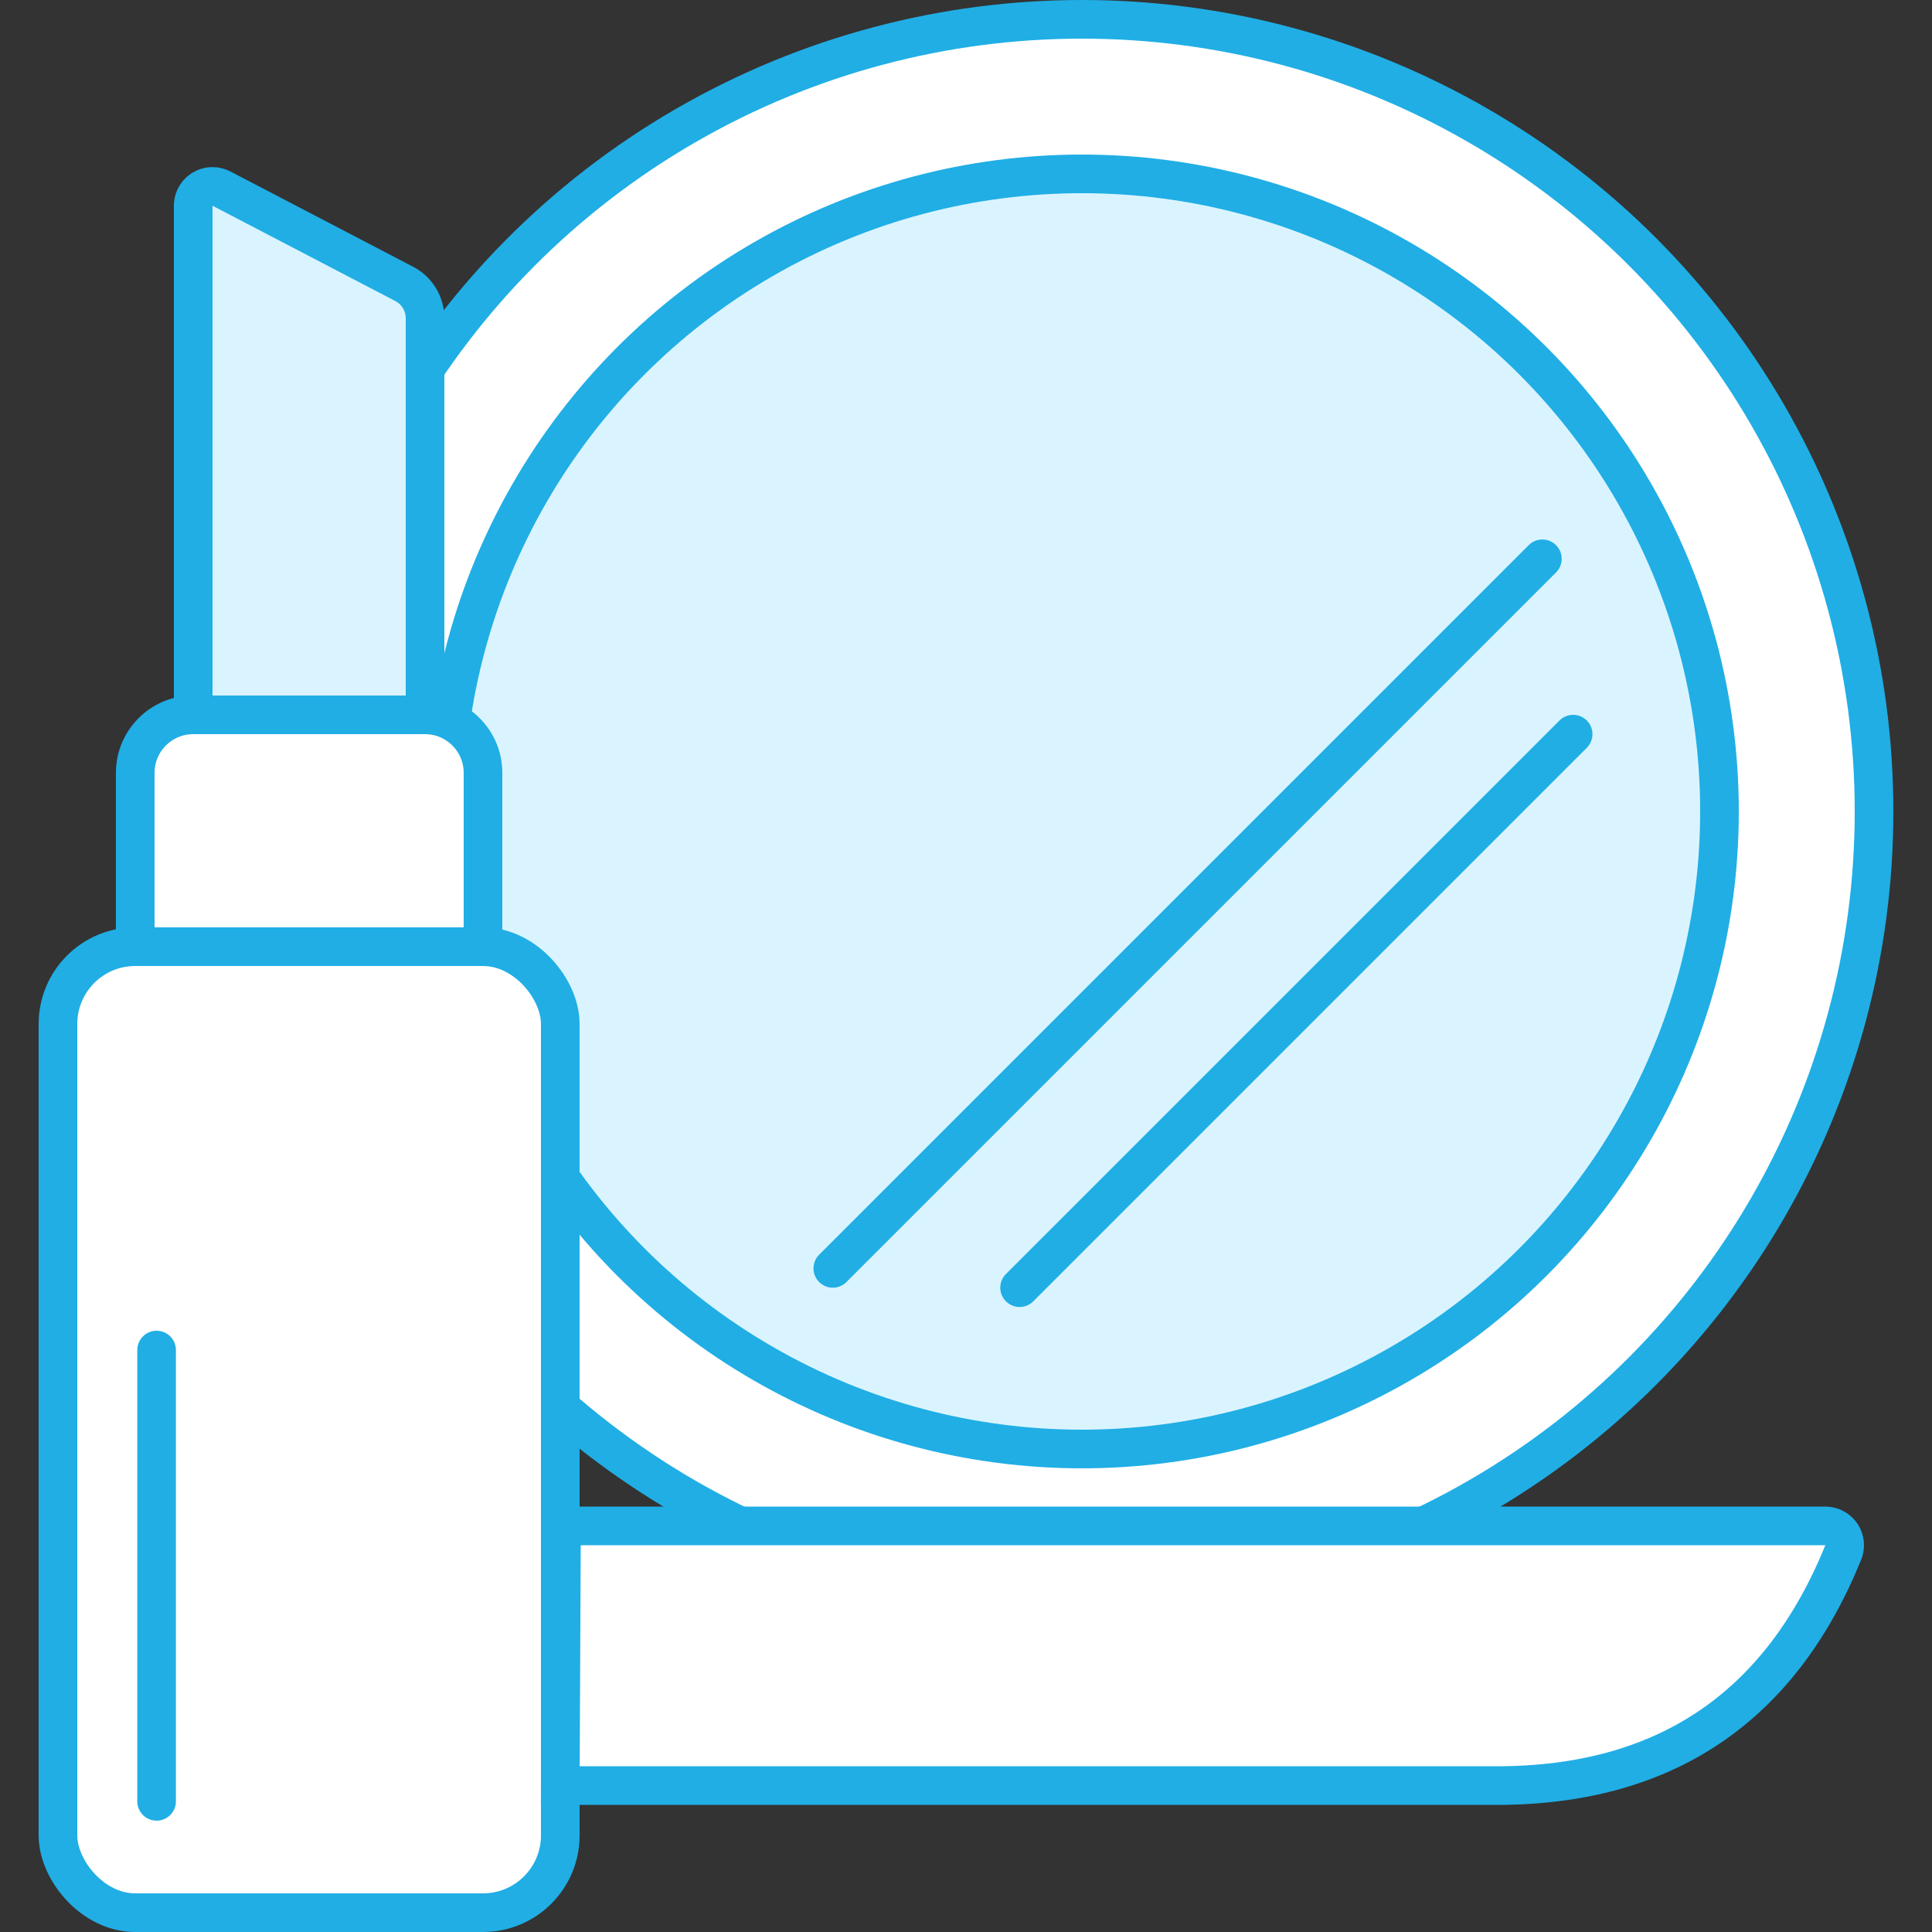
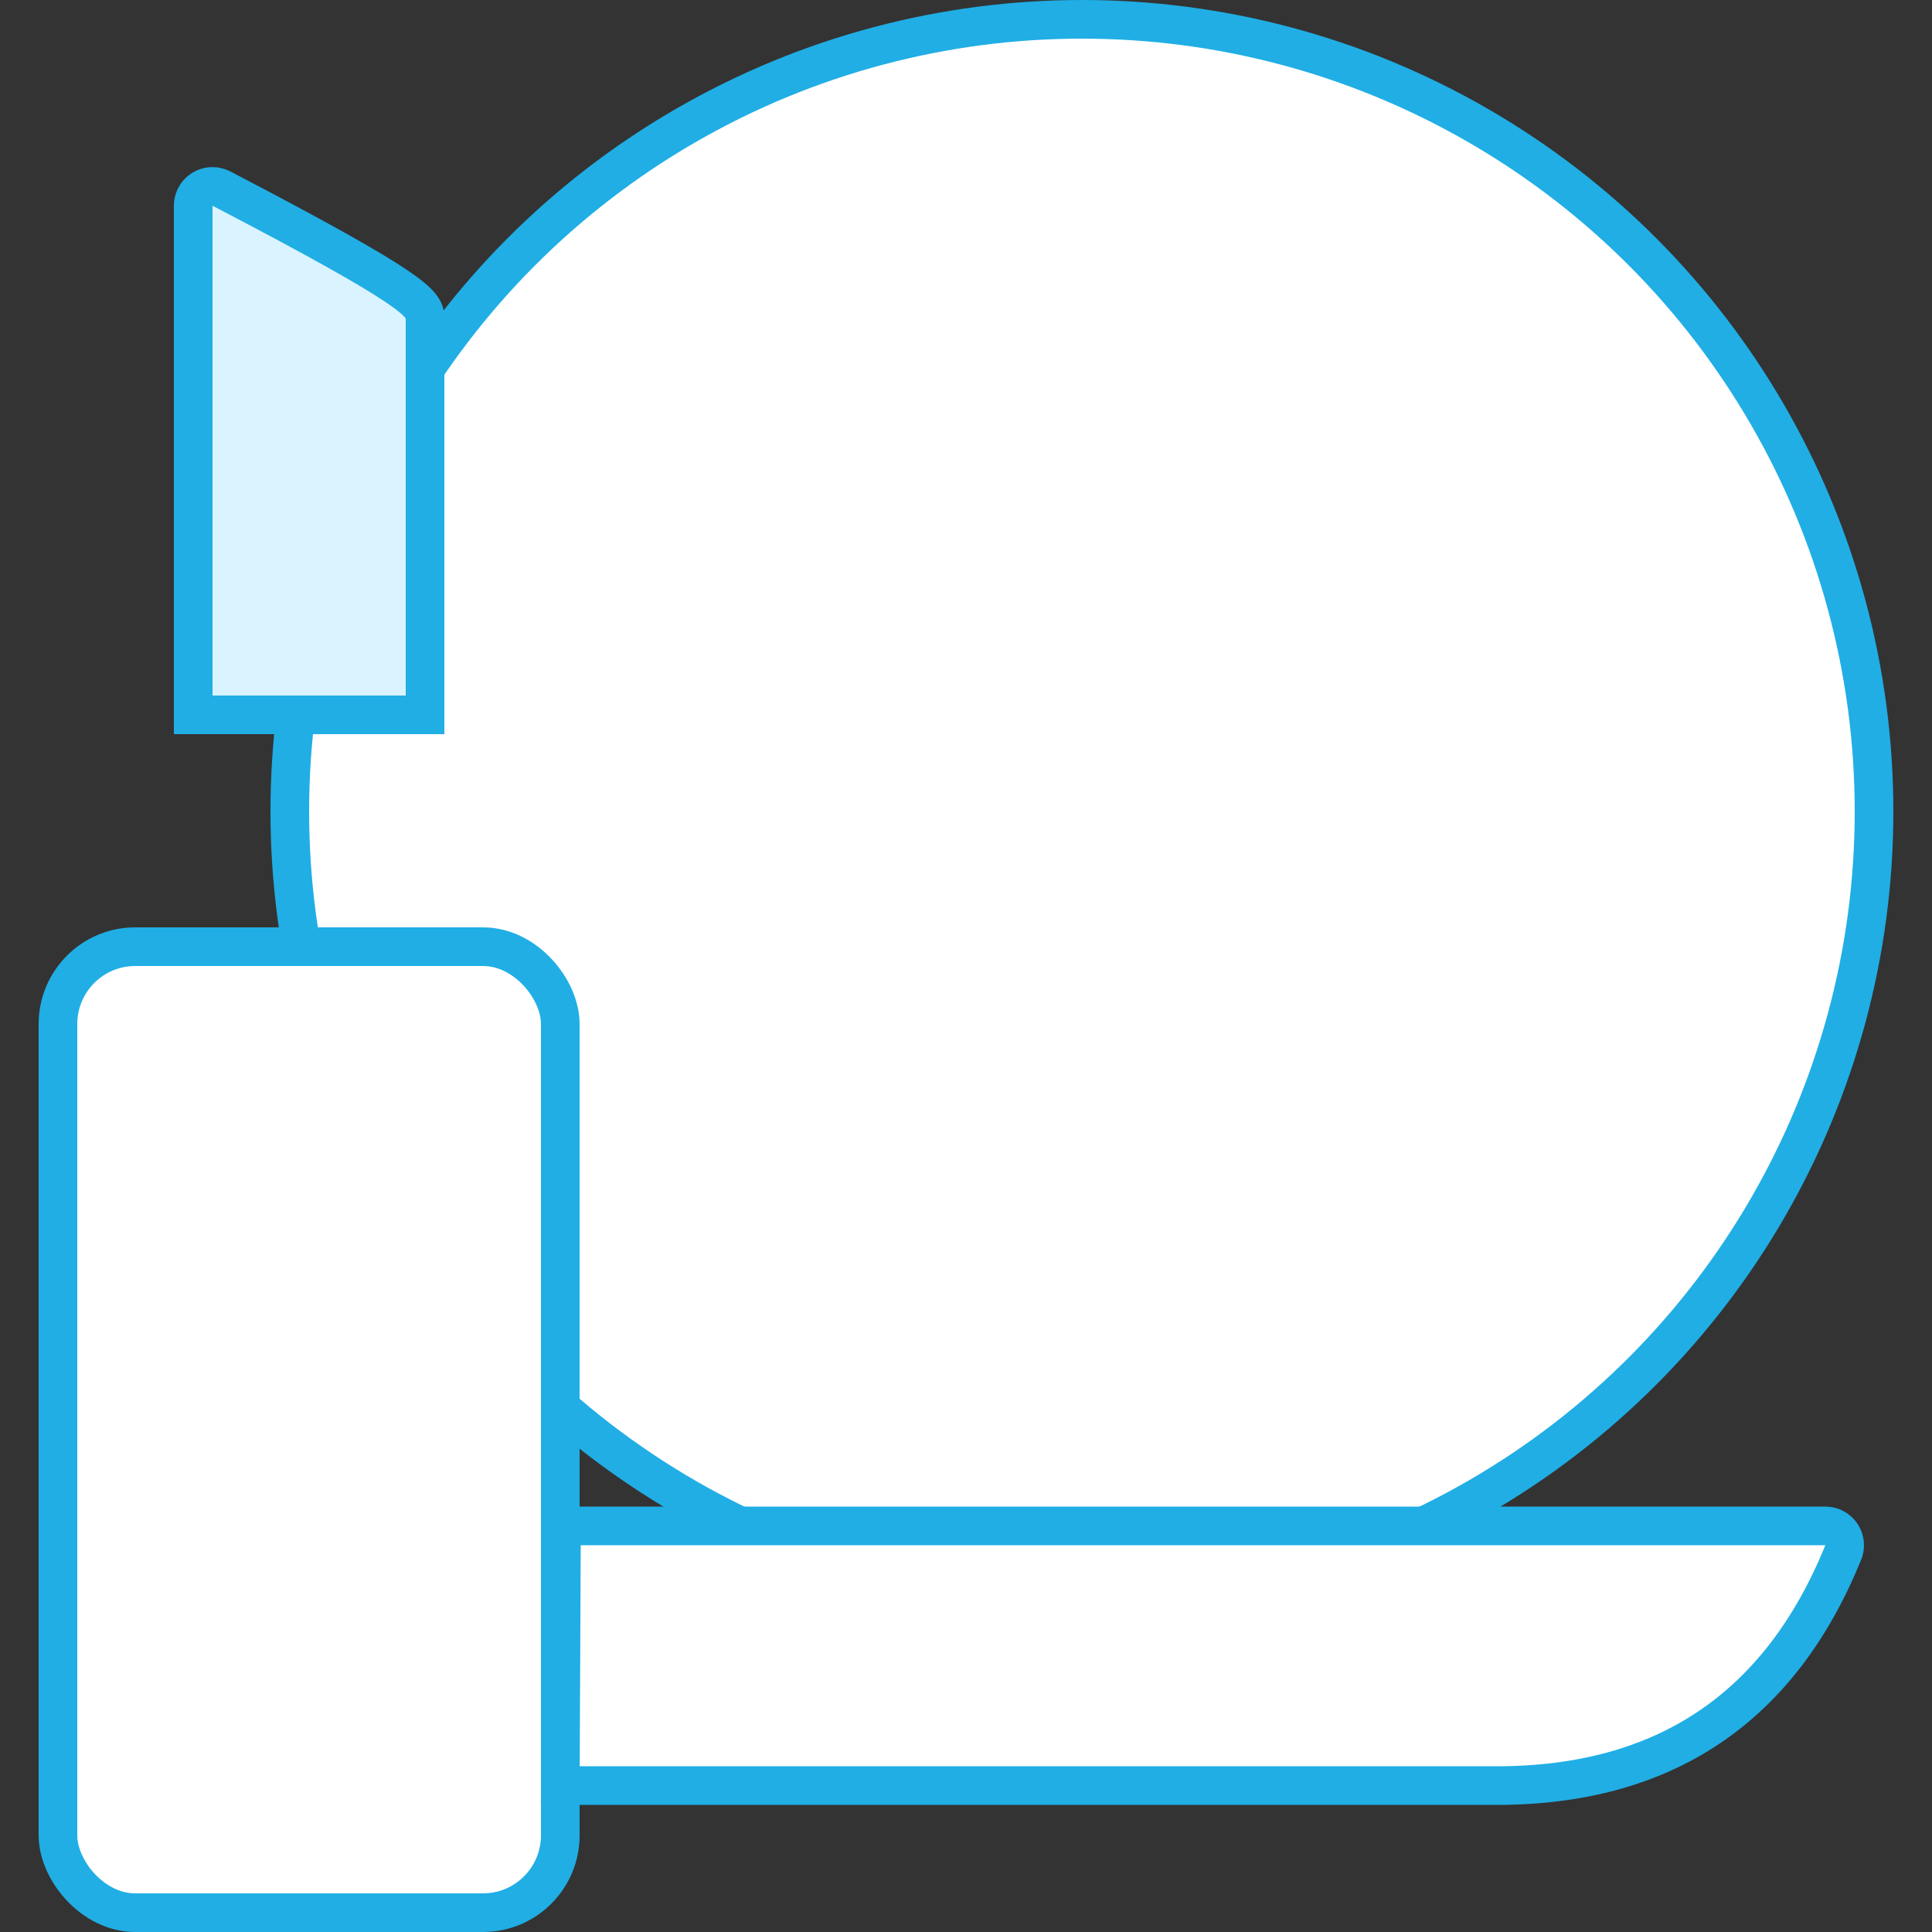
<svg xmlns="http://www.w3.org/2000/svg" width="100px" height="100px" viewBox="0 0 100 100" version="1.1">
  <rect x="0" y="0" width="100" height="100" fill="#333333" stroke="none" />
  <title>Group 2</title>
  <g id="Symbols" stroke="none" stroke-width="1" fill="none" fill-rule="evenodd">
    <g id="Z/icon/化粧品" stroke="#20AEE5" stroke-width="2">
      <g id="Group" transform="translate(2, 0)">
        <circle id="Oval" fill="#FFFFFF" cx="54" cy="42" r="41" />
-         <circle id="Oval" fill="#DAF4FF" cx="54" cy="42" r="33" />
        <rect id="Rectangle" fill="#FFFFFF" x="1" y="49" width="26" height="50" rx="4" />
-         <path d="M20,37 C20.828,37 21.578,37.336 22.121,37.879 C22.664,38.422 23,39.172 23,40 L23,40 L23,49 L5,49 L5,40 C5,39.172 5.336,38.422 5.879,37.879 C6.422,37.336 7.172,37 8,37 L8,37 Z" id="Rectangle-Copy" fill="#FFFFFF" />
-         <path d="M8,37 L8,10.649 C8,10.097 8.448,9.649 9,9.649 C9.161,9.649 9.32,9.688 9.462,9.762 L18.924,14.695 C19.585,15.039 20,15.723 20,16.468 L20,37 L20,37 L8,37 Z" id="Path-37" fill="#DAF4FF" />
+         <path d="M8,37 L8,10.649 C8,10.097 8.448,9.649 9,9.649 C9.161,9.649 9.32,9.688 9.462,9.762 C19.585,15.039 20,15.723 20,16.468 L20,37 L20,37 L8,37 Z" id="Path-37" fill="#DAF4FF" />
        <path d="M27.063,78.981 L92.479,78.981 C93.032,78.981 93.479,79.429 93.479,79.981 C93.479,80.11 93.454,80.238 93.406,80.358 C90.136,88.401 84.154,92.422 75.459,92.422 C66.281,92.422 50.128,92.422 27,92.422 L27.063,78.981 Z" id="Path-38" fill="#FFFFFF" />
-         <line x1="41.106" y1="65.65" x2="77.832" y2="28.924" id="Path-39" stroke-linecap="round" />
-         <line x1="50.774" y1="66.65" x2="79.425" y2="38" id="Path-40" stroke-linecap="round" />
-         <line x1="6.105" y1="69.879" x2="6.105" y2="93.237" id="Path-41" stroke-linecap="round" />
      </g>
    </g>
  </g>
</svg>